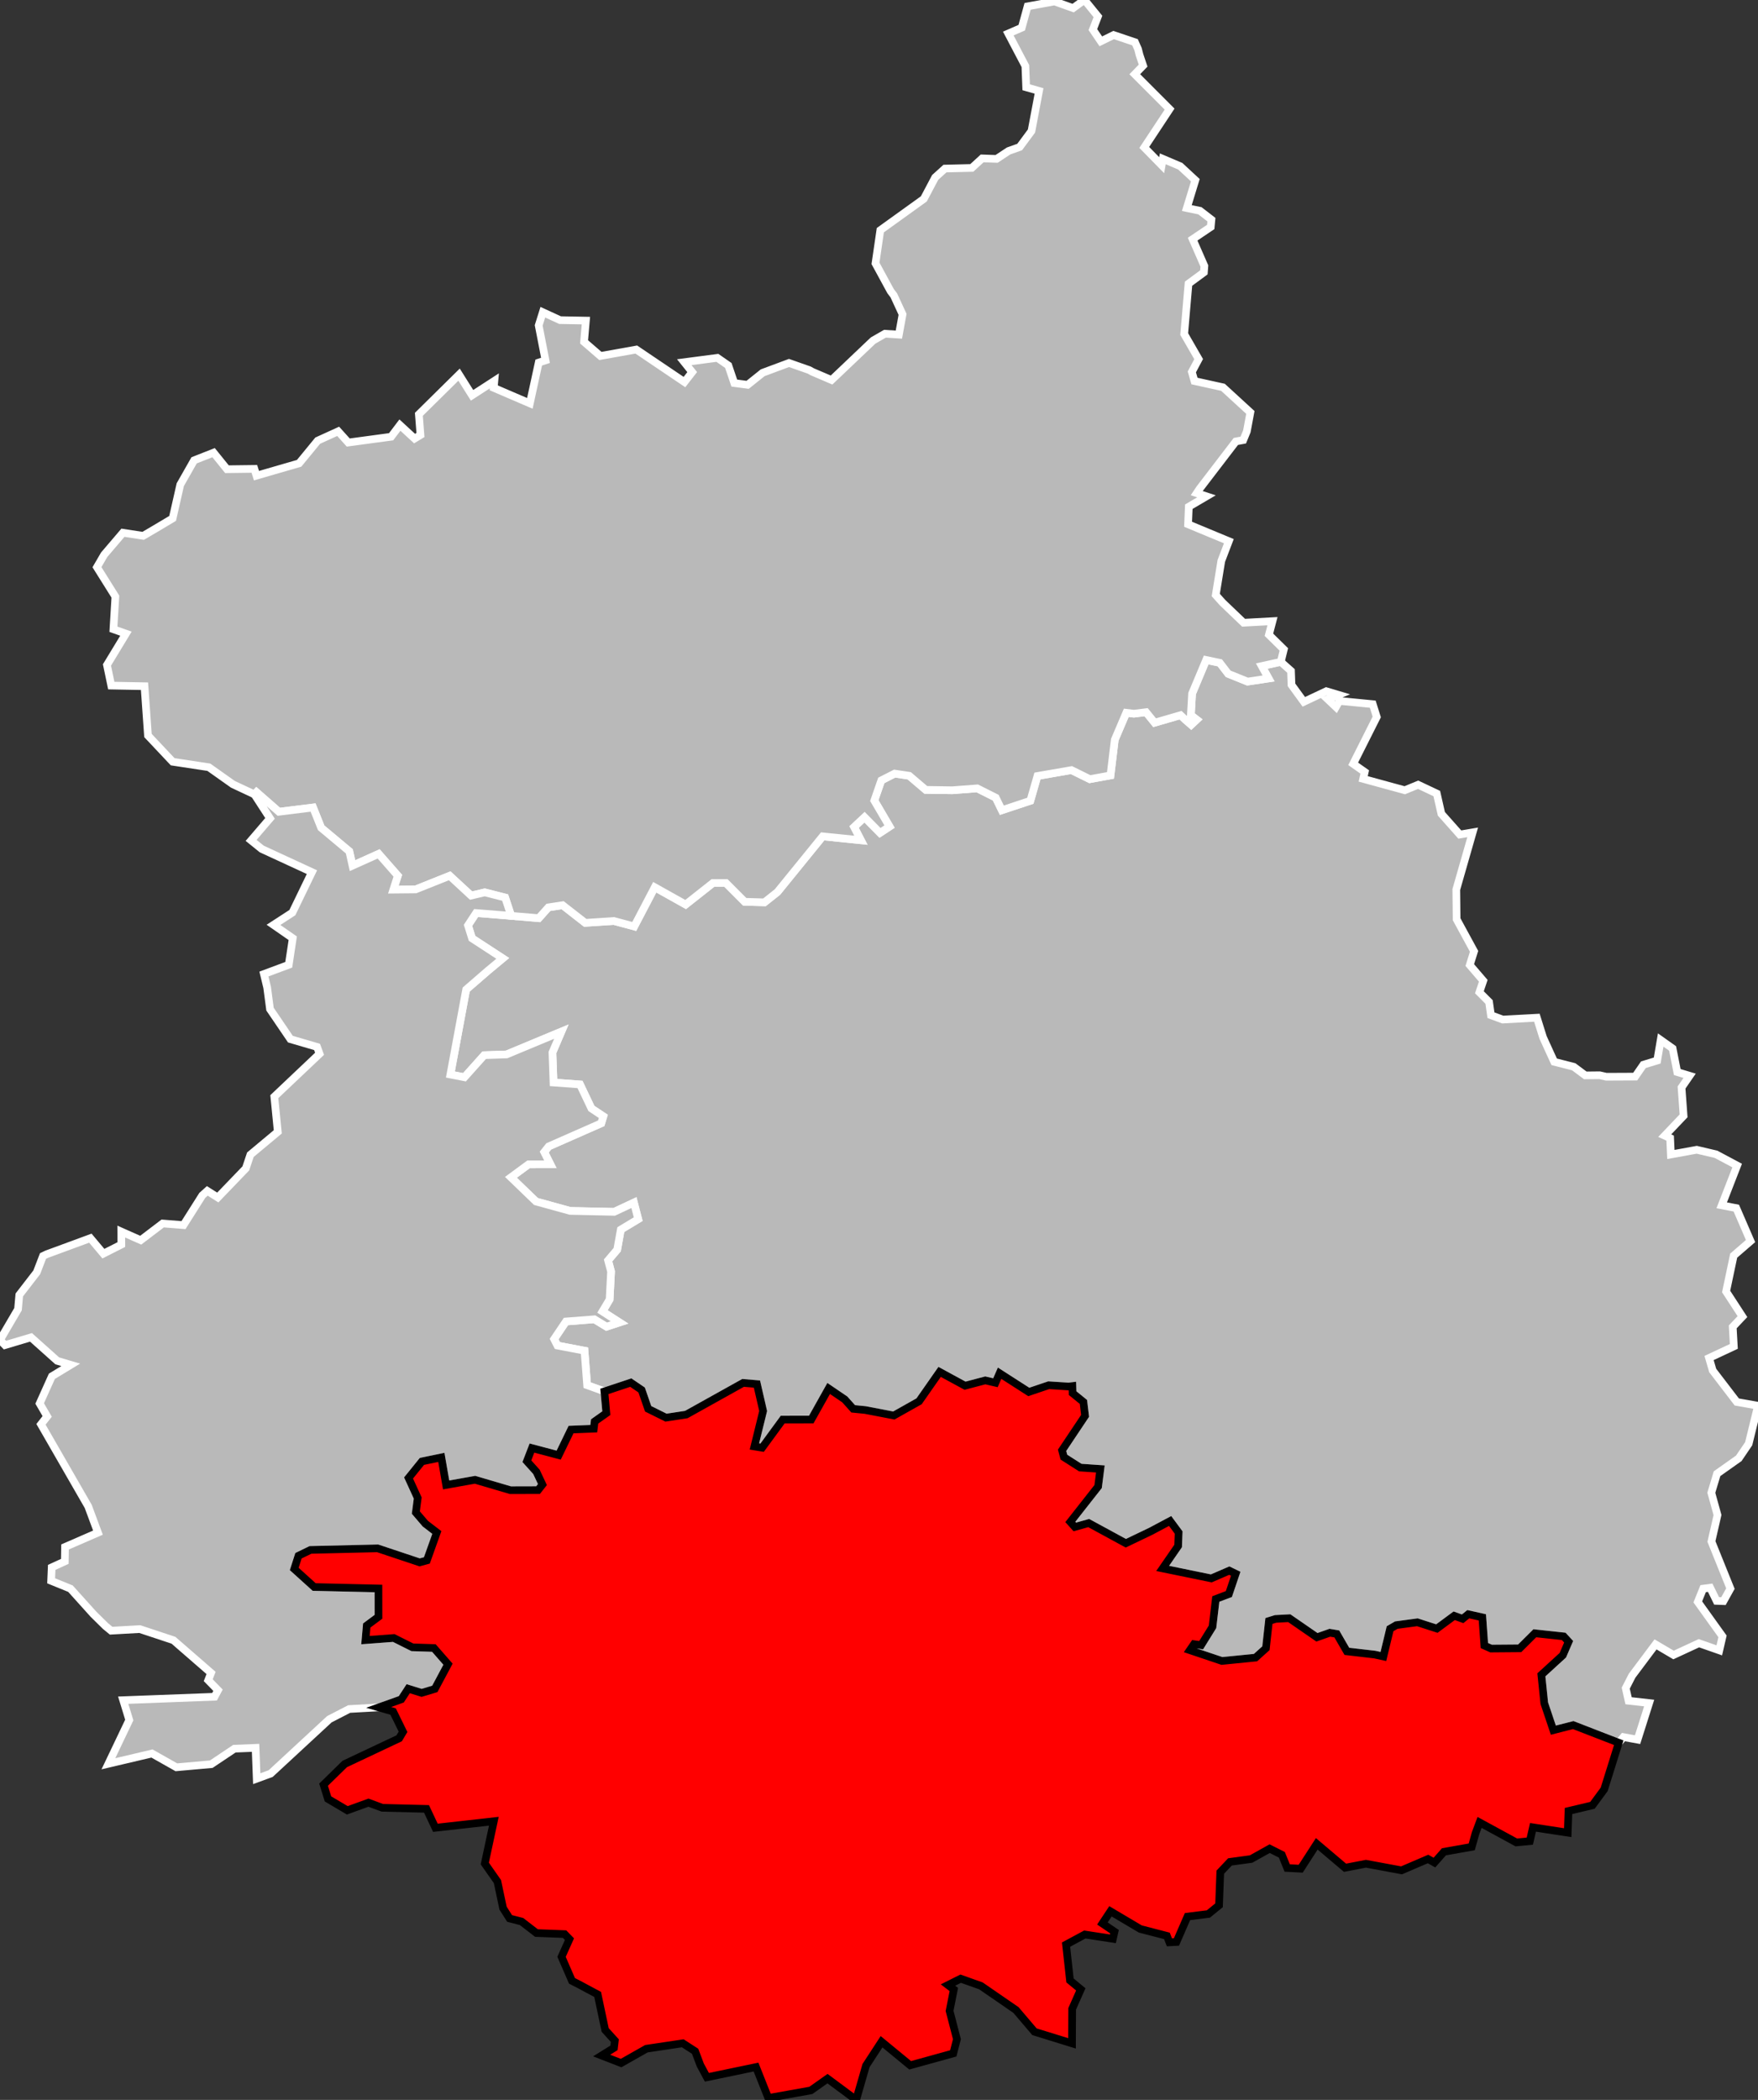
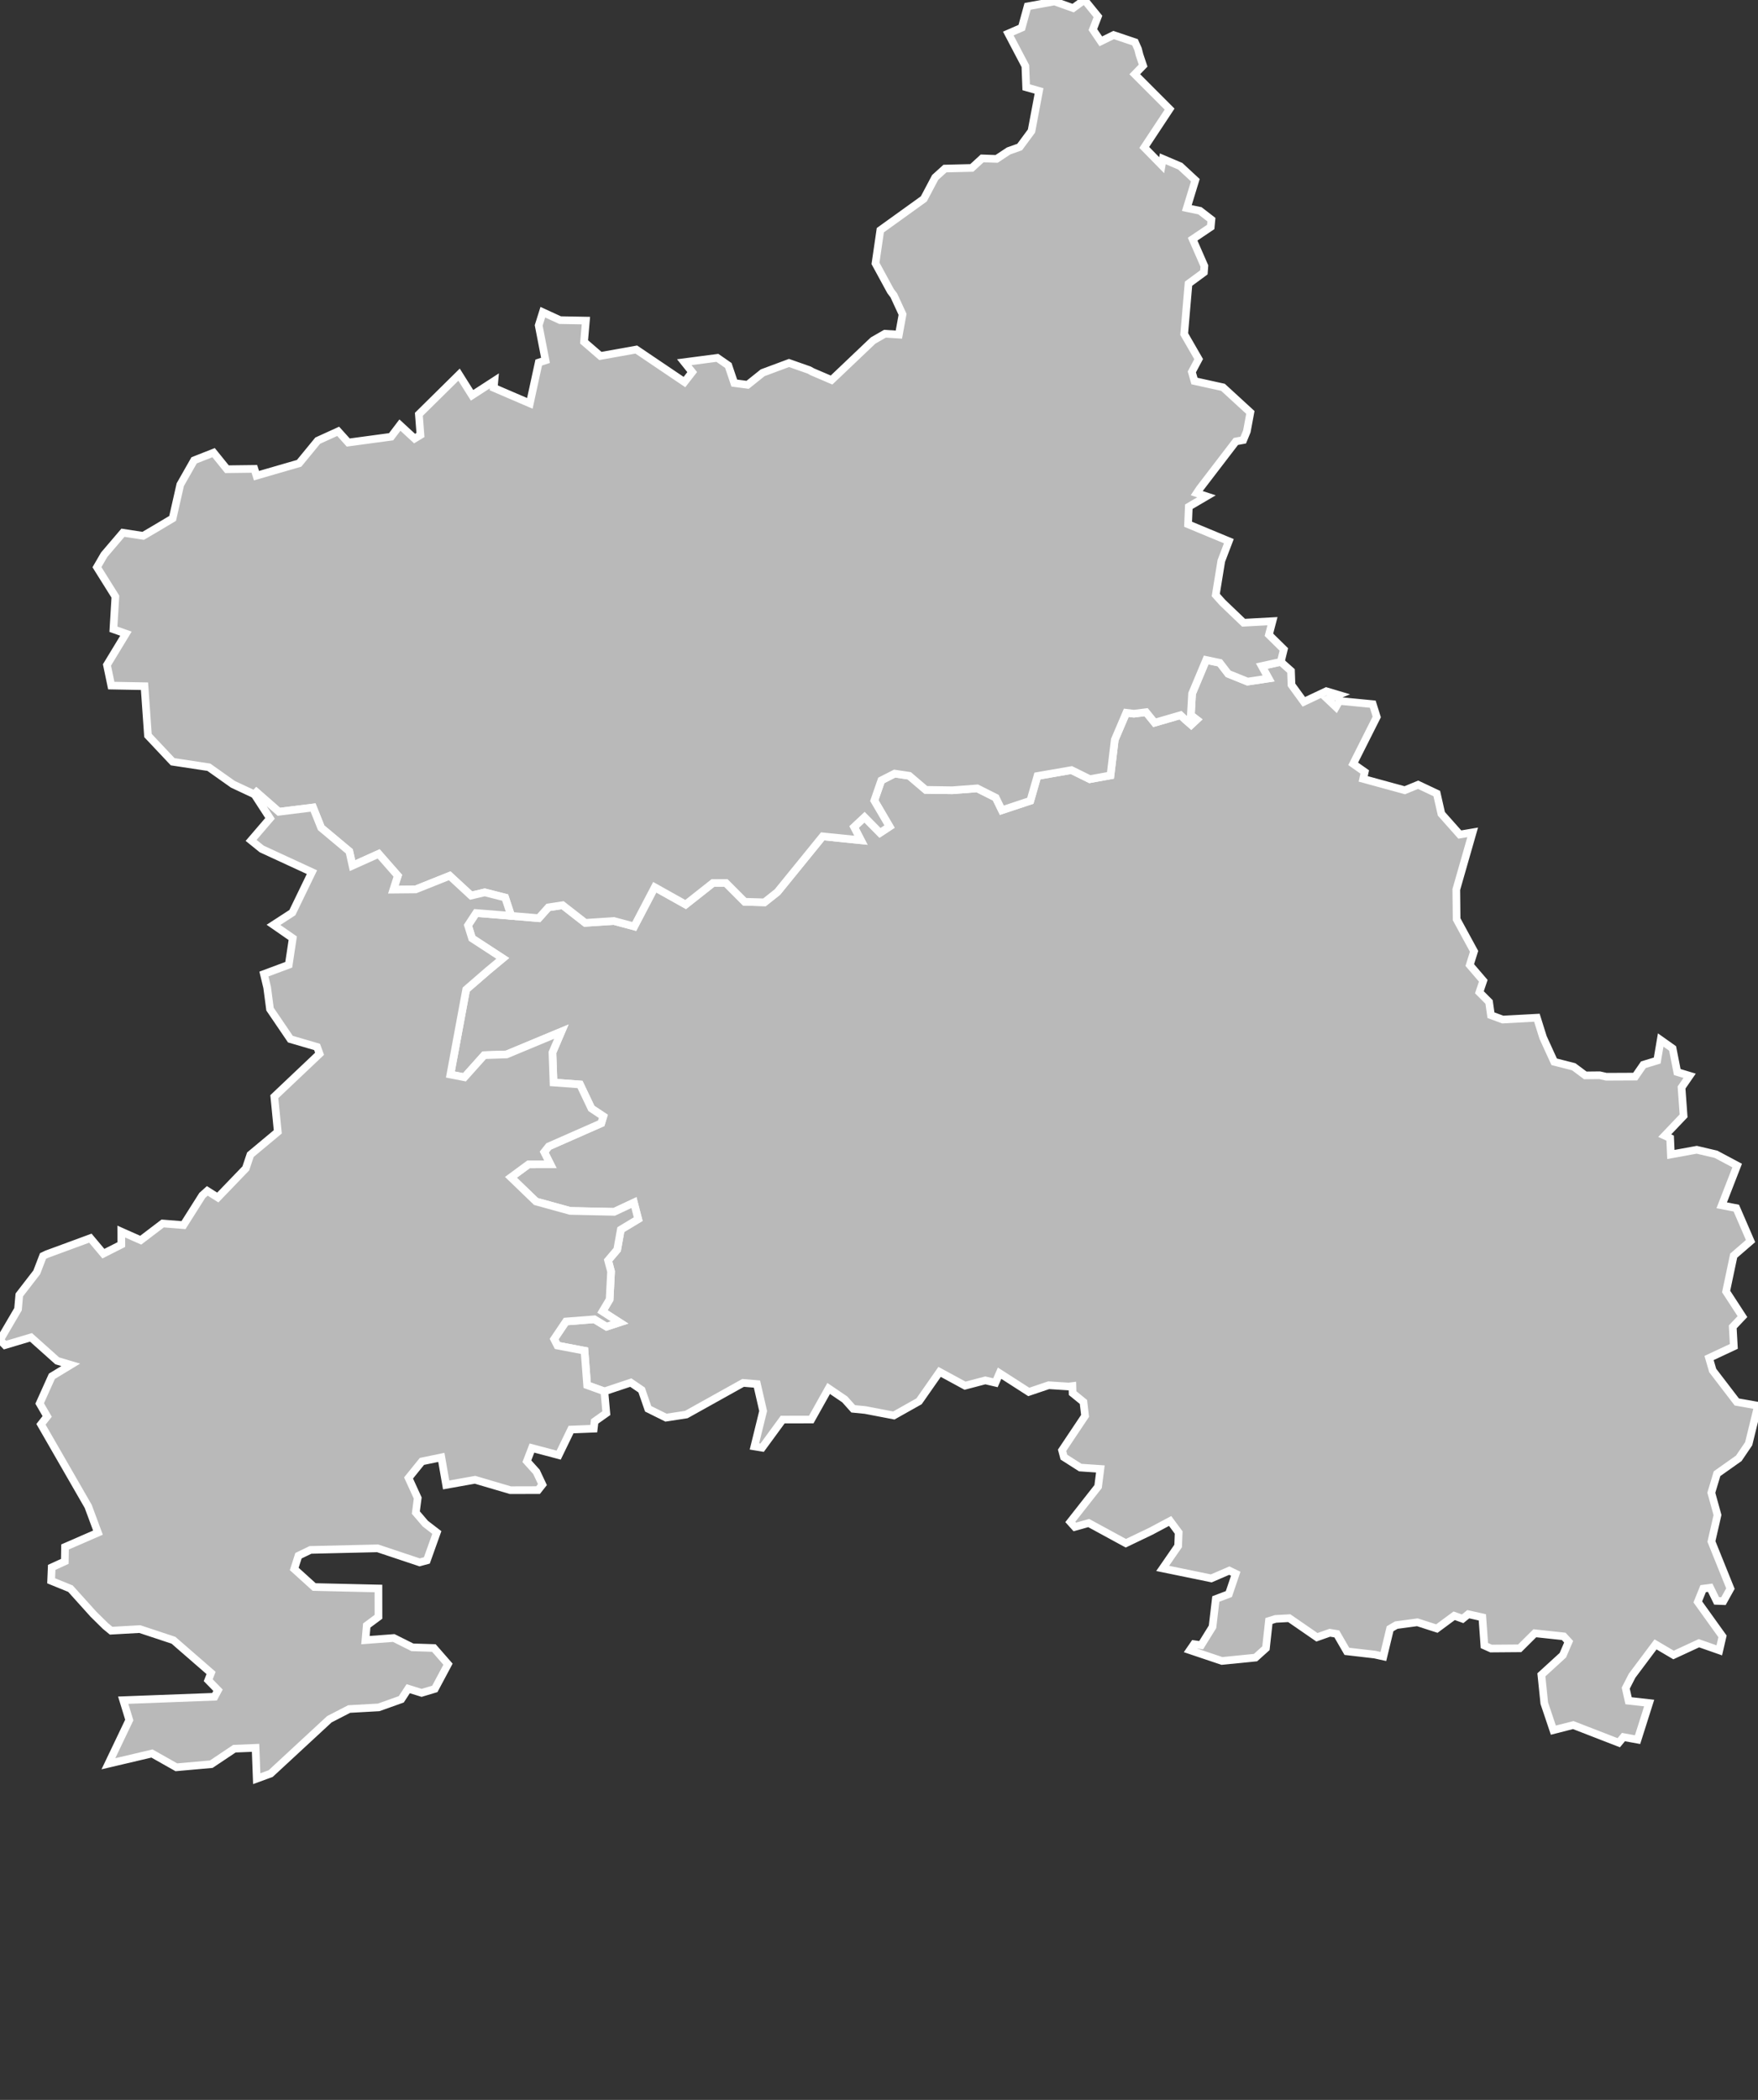
<svg xmlns="http://www.w3.org/2000/svg" viewBox="434451 238251 91710 109533" version="1.1">
  <rect x="434451" y="238251" width="91710" height="109533" fill="#333333" stroke="none" />
  <g style="fill: #b9b9b9; fill-opacity: 1; stroke:white; stroke-opacity: 1; stroke-width:400;">
    <polygon id="28 1 CHARTRES" points="518897,329154 516522,328233 515485,328498 515012,327091 514860,325613 515980,324590 516283,323886 516026,323606 514518,323444 513728,324229 512234,324241 511887,324085 511781,322614 511047,322450 510752,322689 510312,322531 509408,323199 508391,322871 507291,323019 506967,323208 506618,324655 506169,324556 504713,324387 504188,323478 503825,323417 503152,323654 501708,322657 500996,322695 500648,322803 500491,324225 499947,324714 498195,324888 496522,324325 496737,324012 497112,324065 497705,323108 497876,321657 498557,321399 498916,320339 498580,320176 497640,320582 495104,320061 495912,318890 495939,318190 495493,317587 494496,318118 493182,318748 491246,317695 490521,317898 490287,317637 491737,315792 491854,314873 490805,314801 489952,314257 489857,313900 491057,312104 490971,311378 490406,310918 490395,310549 490200,310573 489159,310506 488120,310857 486597,309879 486380,310376 485851,310253 484795,310531 483468,309810 482396,311344 481079,312085 479588,311799 478960,311737 478521,311246 477680,310674 476772,312295 475282,312298 474208,313765 473807,313699 474262,311850 473939,310445 473216,310384 470254,312035 469194,312197 468263,311735 467924,310754 467358,310369 465980,310828 465081,310504 464942,308706 463529,308436 463358,308099 463976,307182 465458,307067 466093,307452 466768,307231 465880,306659 466253,306032 466328,304574 466173,303994 466649,303434 466837,302389 467744,301842 467521,300980 466492,301463 464195,301414 462412,300922 461104,299661 462024,298985 463163,298983 462842,298345 463076,298049 465816,296842 465925,296482 465304,296070 464708,294818 463326,294716 463270,293149 463736,292062 460878,293252 459711,293291 458681,294442 457947,294299 458770,289867 459898,288890 460678,288241 459077,287197 458865,286519 459288,285875 461118,286022 462556,286144 463061,285579 463802,285468 464982,286388 466477,286291 467537,286576 468607,284530 470220,285432 471641,284310 472323,284309 473301,285289 474330,285318 475008,284780 477368,281876 479363,282080 479005,281388 479551,280876 480358,281694 480856,281366 480061,280010 480426,278958 481123,278603 481883,278716 482747,279452 484131,279472 485430,279373 486396,279858 486715,280513 488201,280020 488571,278728 490346,278420 491304,278893 492381,278697 492606,276837 493206,275430 493601,275478 494239,275399 494685,275948 496036,275556 496297,275799 496592,276056 496877,275789 496574,275556 496639,274429 497374,272676 498085,272825 498524,273397 499533,273804 500629,273640 500273,272993 501266,272774 501799,273248 501825,273975 502468,274859 503640,274306 504277,274496 503715,274724 504142,275128 504320,274812 506063,274981 506272,275648 505042,278094 505646,278518 505565,278878 507734,279471 508431,279184 509404,279644 509643,280699 510605,281782 511276,281668 510422,284649 510438,286199 511349,287873 511125,288589 511829,289409 511627,290009 512132,290516 512230,291205 512846,291433 514626,291336 514948,292364 515528,293635 516550,293896 517152,294345 517901,294337 518246,294415 519754,294408 520183,293788 520903,293570 521085,292499 521706,292939 521949,294170 522594,294365 522172,294977 522279,296455 521294,297488 521578,297617 521616,298470 522965,298224 523970,298460 525074,299048 524268,301121 525029,301268 525772,302987 524893,303746 524498,305618 525350,306927 524843,307462 524900,308481 523608,309086 523798,309738 525055,311380 526161,311576 525675,313557 525159,314318 524024,315121 523726,316114 524048,317276 523732,318657 524722,321114 524359,321768 524002,321755 523666,321068 523300,321117 523020,321808 524310,323607 524142,324335 523080,323963 521755,324577 520816,324024 519591,325660 519261,326307 519409,326964 520483,327084 519878,328993 519141,328859 518897,329154" />
    <polygon id="28 3 DREUX" points="501266,272774 500273,272993 500629,273640 499533,273804 498524,273397 498085,272825 497374,272676 496639,274429 496574,275556 496877,275789 496592,276056 496297,275799 496036,275556 494685,275948 494239,275399 493601,275478 493206,275430 492606,276837 492381,278697 491304,278893 490346,278420 488571,278728 488201,280020 486715,280513 486396,279858 485430,279373 484131,279472 482747,279452 481883,278716 481123,278603 480426,278958 480061,280010 480856,281366 480358,281694 479551,280876 479005,281388 479363,282080 477368,281876 475008,284780 474330,285318 473301,285289 472323,284309 471641,284310 470220,285432 468607,284530 467537,286576 466477,286291 464982,286388 463802,285468 463061,285579 462556,286144 461118,286022 460803,285069 459740,284798 459027,284966 457910,283934 456130,284645 454971,284656 455204,283931 454204,282791 452840,283405 452674,282658 451205,281429 450783,280372 448998,280594 447832,279574 447726,279688 446600,279160 445345,278271 443459,277985 442170,276616 441989,274045 440256,274013 440031,272936 441021,271304 440368,271073 440470,269371 439509,267836 439886,267186 440864,266039 441920,266201 442541,265837 443456,265292 443856,263531 444577,262262 445593,261862 446291,262726 447720,262708 447831,263062 450055,262418 451025,261236 452092,260750 452618,261334 454854,261032 455314,260424 456078,261128 456385,260942 456302,259862 458399,257793 459077,258871 460241,258117 460208,258481 462092,259291 462555,257163 462908,257048 462553,255225 462769,254537 463670,254950 465016,254974 464920,256083 465771,256819 467644,256484 470157,258180 470561,257660 470148,257143 471874,256917 472446,257314 472756,258232 473452,258324 474238,257695 475611,257184 476664,257554 476828,257645 477831,258074 479960,256049 480006,256009 480618,255658 481343,255705 481535,254648 481079,253659 480911,253437 480802,253237 480123,251989 480375,250258 482644,248626 483237,247505 483747,247044 485147,247010 485689,246513 486440,246540 487068,246125 487644,245920 488261,245085 488655,242994 487984,242803 487942,241697 487051,240000 487752,239695 488057,238583 489462,238327 490433,238674 491010,238251 491030,238251 491727,239110 491463,239795 491878,240408 492546,240078 493660,240454 493820,240814 493898,241119 494084,241674 493649,242123 495465,243942 494144,245941 495052,246868 495111,246535 496022,246922 496808,247651 496364,249104 497048,249245 497647,249708 497611,250090 496667,250726 497280,252126 497255,252458 496452,253049 496227,255675 496981,256983 496626,257650 496763,258126 498251,258454 499679,259764 499496,260748 499308,261206 498923,261277 497038,263738 496881,263974 497389,264140 496468,264681 496429,265597 498556,266480 498163,267511 497874,269288 498225,269681 499325,270734 500833,270652 500647,271361 501425,272126 501266,272774" />
    <polygon id="28 4 NOGENT-LE-ROTROU" points="454206,327310 452665,327396 451633,327929 448571,330763 447844,331030 447783,329420 446679,329465 445472,330273 443652,330435 442379,329716 440106,330251 441195,327969 440878,326935 445643,326755 445824,326416 445314,325892 445462,325514 443499,323808 441743,323226 440248,323310 439956,323070 439326,322450 438127,321118 437119,320707 437148,320008 437832,319695 437844,318942 439561,318195 439053,316826 436589,312545 436912,312133 436520,311458 437158,310039 438141,309443 437436,309233 436068,308009 434711,308413 434451,308146 435391,306541 435457,305797 436368,304617 436695,303765 436890,303672 439165,302835 439844,303644 440781,303170 440777,302491 441792,302941 442938,302069 444023,302155 445004,300604 445265,300369 445813,300715 447274,299196 447513,298482 448942,297290 448761,295454 451122,293218 450992,292861 449600,292453 448537,290889 448388,289760 448219,289058 449514,288575 449723,287190 448718,286493 449703,285854 450724,283744 448104,282534 447551,282087 448537,280938 447726,279688 447832,279574 448998,280594 450783,280372 451205,281429 452674,282658 452840,283405 454204,282791 455204,283931 454971,284656 456130,284645 457910,283934 459027,284966 459740,284798 460803,285069 461118,286022 459288,285875 458865,286519 459077,287197 460678,288241 459898,288890 458770,289867 457947,294299 458681,294442 459711,293291 460878,293252 463736,292062 463270,293149 463326,294716 464708,294818 465304,296070 465925,296482 465816,296842 463076,298049 462842,298345 463163,298983 462024,298985 461104,299661 462412,300922 464195,301414 466492,301463 467521,300980 467744,301842 466837,302389 466649,303434 466173,303994 466328,304574 466253,306032 465880,306659 466768,307231 466093,307452 465458,307067 463976,307182 463358,308099 463529,308436 464942,308706 465081,310504 465980,310828 466081,311963 465471,312395 465426,312772 464241,312819 463595,314152 462201,313783 461936,314470 462435,315024 462747,315688 462520,315977 461077,315981 459233,315438 457725,315707 457475,314270 456462,314479 455764,315343 456242,316390 456144,317148 456639,317727 457239,318188 456719,319644 456343,319746 454151,319014 450647,319096 450021,319400 449800,320090 450841,321032 454193,321109 454195,322584 453583,323039 453516,323802 454991,323691 455965,324178 457085,324214 457822,325057 457134,326346 456445,326553 455746,326335 455385,326889 454206,327310" />
    <g style="fill: #ff0000; fill-opacity:1; stroke:#white ; stroke-opacity: 1; stroke-width:400;">
-       <polygon id="28 2 CHATEAUDUN" points="490375,344835 488416,344229 487452,343096 485623,341836 484567,341461 483905,341793 484209,342025 483988,343142 484371,344618 484180,345358 481932,345980 480439,344751 479629,345994 479113,347784 477620,346675 476751,347289 474532,347686 473891,346072 471328,346605 470984,345967 470714,345248 470069,344831 468172,345115 466852,345863 465837,345470 466481,345070 466525,344692 466021,344136 465629,342283 464628,341747 464290,341575 463745,340321 464158,339400 463903,339137 462437,339081 461658,338480 461035,338320 460694,337782 460401,336396 459741,335454 460213,333249 457164,333591 456701,332605 454397,332548 453673,332280 452568,332680 451561,332084 451330,331342 452435,330262 455274,328923 455476,328585 454958,327527 454206,327310 455385,326889 455746,326335 456445,326553 457134,326346 457822,325057 457085,324214 455965,324178 454991,323691 453516,323802 453583,323039 454195,322584 454193,321109 450841,321032 449800,320090 450021,319400 450647,319096 454151,319014 456343,319746 456719,319644 457239,318188 456639,317727 456144,317148 456242,316390 455764,315343 456462,314479 457475,314270 457725,315707 459233,315438 461077,315981 462520,315977 462747,315688 462435,315024 461936,314470 462201,313783 463595,314152 464241,312819 465426,312772 465471,312395 466081,311963 465980,310828 467358,310369 467924,310754 468263,311735 469194,312197 470254,312035 473216,310384 473939,310445 474262,311850 473807,313699 474208,313765 475282,312298 476772,312295 477680,310674 478521,311246 478960,311737 479588,311799 481079,312085 482396,311344 483468,309810 484795,310531 485851,310253 486380,310376 486597,309879 488120,310857 489159,310506 490200,310573 490395,310549 490406,310918 490971,311378 491057,312104 489857,313900 489952,314257 490805,314801 491854,314873 491737,315792 490287,317637 490521,317898 491246,317695 493182,318748 494496,318118 495493,317587 495939,318190 495912,318890 495104,320061 497640,320582 498580,320176 498916,320339 498557,321399 497876,321657 497705,323108 497112,324065 496737,324012 496522,324325 498195,324888 499947,324714 500491,324225 500648,322803 500996,322695 501708,322657 503152,323654 503825,323417 504188,323478 504713,324387 506169,324556 506618,324655 506967,323208 507291,323019 508391,322871 509408,323199 510312,322531 510752,322689 511047,322450 511781,322614 511887,324085 512234,324241 513728,324229 514518,323444 516026,323606 516283,323886 515980,324590 514860,325613 515012,327091 515485,328498 516522,328233 518897,329154 518137,331586 517524,332419 516274,332715 516235,333845 514422,333567 514257,334287 513554,334355 511637,333311 511427,333874 511227,334586 509778,334843 509281,335405 508947,335218 507565,335811 505709,335466 504617,335676 503143,334427 502305,335725 501601,335688 501321,334999 500686,334679 499717,335220 498615,335370 498109,335906 498045,337634 497489,338087 496399,338223 495823,339547 495456,339566 495325,339229 493935,338868 492381,337947 491961,338582 492592,339010 492508,339382 491043,339157 490064,339684 490270,341553 490833,342019 490383,343034 490375,344835" />
-     </g>
+       </g>
  </g>
</svg>